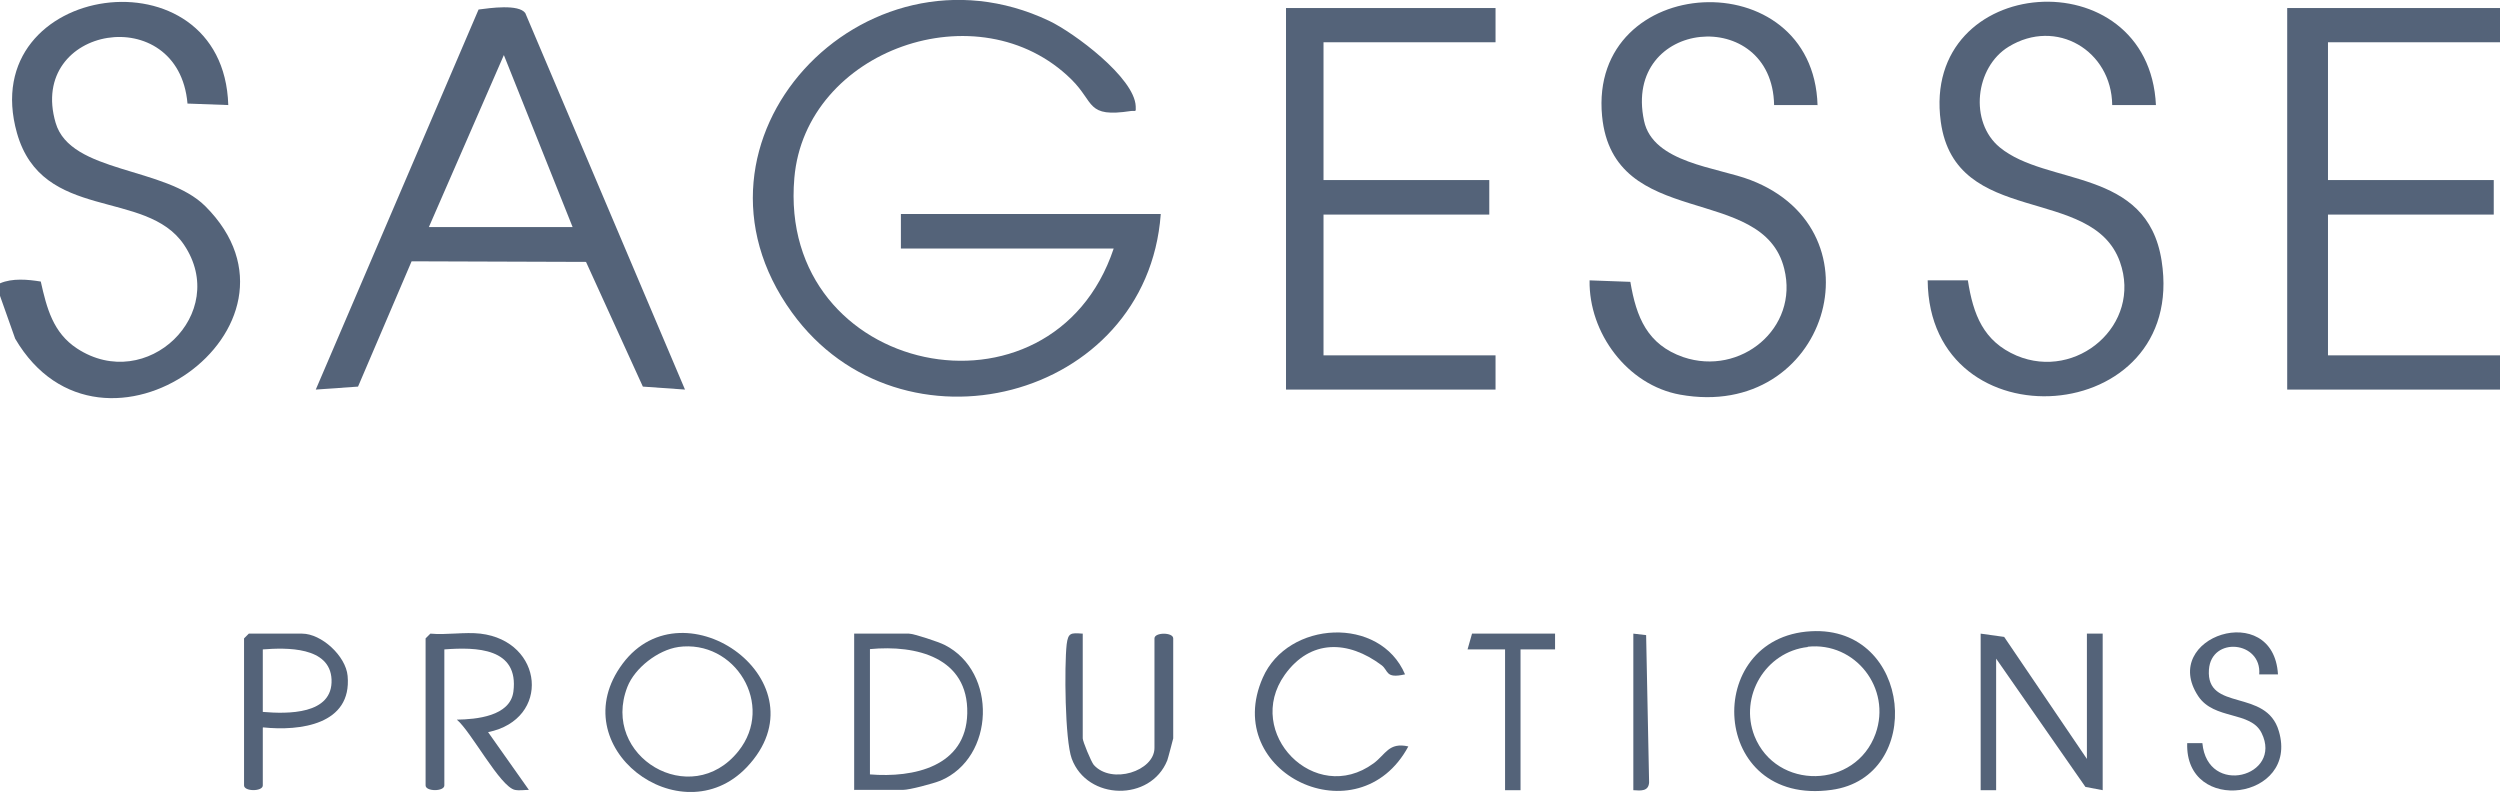
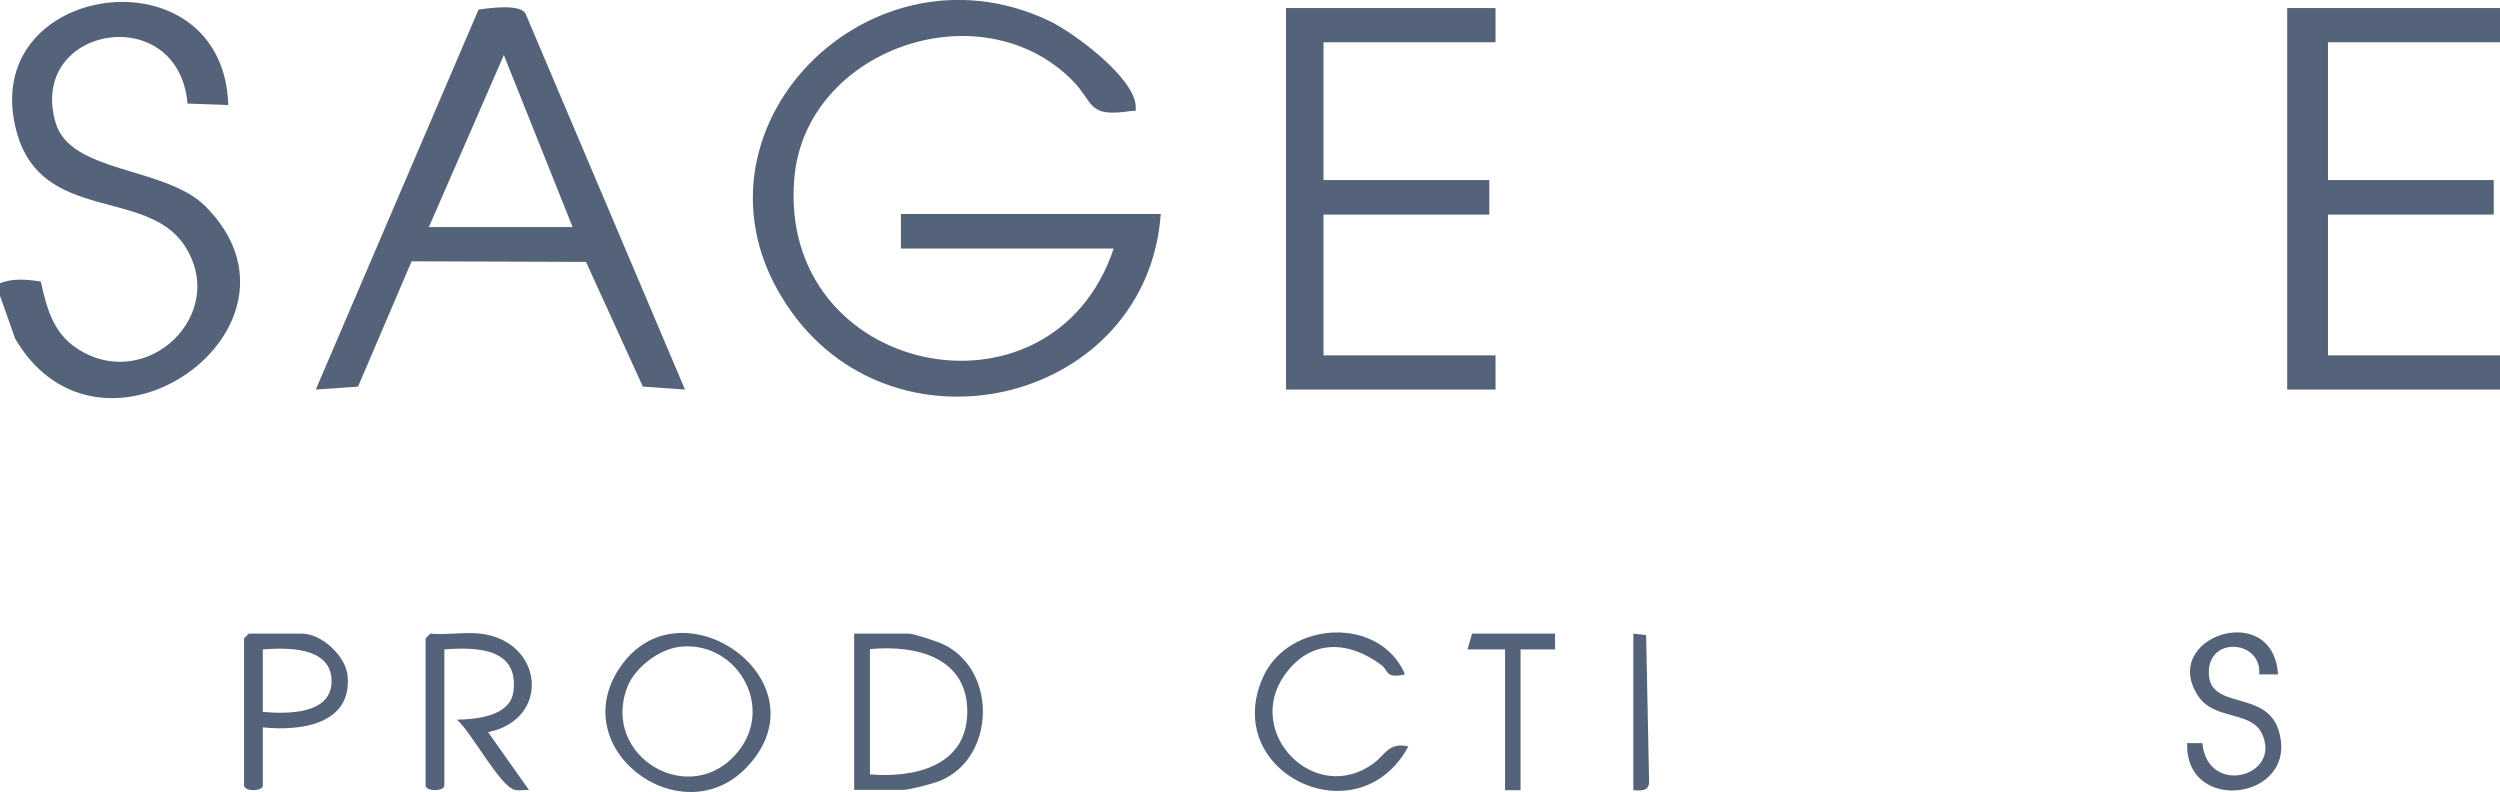
<svg xmlns="http://www.w3.org/2000/svg" id="Capa_2" data-name="Capa 2" viewBox="0 0 84 26.61">
  <defs>
    <style>
      .cls-1 {
        isolation: isolate;
        opacity: 1;
      }

      .cls-2 {
        fill: #546379;
      }
    </style>
  </defs>
  <g id="Capa_1-2" data-name="Capa 1">
    <g id="AsJoTt.tif" class="cls-1">
      <g>
        <path class="cls-2" d="M0,9.52c.41-.18.94-.13,1.37-.06.2.89.41,1.72,1.22,2.25,2.34,1.53,5.15-1.18,3.59-3.49-1.28-1.89-4.76-.75-5.61-3.75C-.86-.61,7.51-1.78,7.67,3.53l-1.37-.05C6,0,.91.86,1.87,4.13c.5,1.7,3.69,1.46,5.03,2.8,4.04,4.04-3.48,9.42-6.39,4.45l-.51-1.44v-.42Z" />
        <polygon class="cls-2" points="84 .27 84 1.42 78.22 1.42 78.22 6.05 83.79 6.05 83.79 7.21 78.22 7.21 78.22 11.94 84 11.94 84 13.09 76.85 13.09 76.85 .27 84 .27" />
        <path class="cls-2" d="M39,7.21c-.47,6.25-8.74,8.34-12.39,3.29-4.18-5.77,2.4-12.76,8.64-9.8.84.4,2.87,1.91,2.91,2.87.01.22,0,.14-.16.16-1.51.23-1.21-.28-2-1.06-3.1-3.06-8.94-1-9.31,3.31-.58,6.67,8.66,8.57,10.73,2.37h-7.15v-1.16h8.73Z" />
        <path class="cls-2" d="M23.02,13.09l-1.42-.1-1.91-4.19-5.86-.02-1.8,4.21-1.42.1L16.08.32c.38-.05,1.35-.19,1.57.12l5.37,12.66ZM19.24,7.63l-2.31-5.78-2.52,5.78h4.84Z" />
-         <path class="cls-2" d="M61.08,3.53h-1.47c-.06-3.37-5.1-2.91-4.37.53.3,1.42,2.47,1.56,3.58,1.99,4.49,1.72,2.57,8.1-2.37,7.21-1.77-.32-3.07-2.07-3.04-3.84l1.37.05c.2,1.19.57,2.11,1.78,2.53,1.92.65,3.89-.97,3.39-2.97-.71-2.89-5.75-1.27-6.12-5.13-.46-4.83,7.1-5.24,7.24-.36Z" />
-         <path class="cls-2" d="M72.44,3.53h-1.47c-.02-1.83-1.88-2.94-3.48-1.96-1.13.69-1.33,2.53-.3,3.38,1.59,1.31,4.95.67,5.44,3.81.88,5.63-7.81,6.26-7.86.66h1.35c.18,1.15.52,2.05,1.64,2.53,2.02.85,4.22-1.04,3.47-3.15-.93-2.61-5.53-1.14-6.02-4.71-.68-5,7-5.54,7.23-.55Z" />
        <polygon class="cls-2" points="50.25 .27 50.25 1.42 44.47 1.42 44.47 6.05 50.04 6.05 50.04 7.21 44.47 7.21 44.47 11.94 50.25 11.94 50.25 13.09 43.21 13.09 43.21 .27 50.25 .27" />
-         <polygon class="cls-2" points="66.55 21.29 67.34 21.4 70.12 25.5 70.12 21.29 70.65 21.29 70.65 26.55 70.07 26.44 67.07 22.13 67.07 26.55 66.55 26.55 66.55 21.29" />
-         <path class="cls-2" d="M60.85,21.21c3.41-.19,3.84,4.9.69,5.33-4.1.57-4.36-5.13-.69-5.33ZM60.74,21.74c-1.42.16-2.31,1.66-1.79,2.99.73,1.83,3.4,1.79,4.07-.08.54-1.52-.68-3.09-2.28-2.92Z" />
        <path class="cls-2" d="M25.09,25.78c-2.22,2.33-6.25-.69-4.17-3.48s6.86.65,4.17,3.48ZM22.79,21.74c-.68.1-1.46.7-1.71,1.34-.91,2.34,2.14,4.15,3.73,2.16,1.24-1.55-.11-3.77-2.03-3.5Z" />
        <path class="cls-2" d="M16.14,21.29c2.13.25,2.38,2.88.26,3.31l1.37,1.94c-.15,0-.32.03-.47,0-.5-.11-1.47-1.96-1.95-2.36.65-.01,1.79-.11,1.9-.94.19-1.48-1.25-1.5-2.32-1.42v4.57c0,.21-.63.21-.63,0v-4.94l.16-.16c.54.05,1.16-.06,1.68,0Z" />
        <path class="cls-2" d="M28.7,26.55v-5.26h1.84c.16,0,1.01.28,1.2.38,1.78.9,1.69,3.79-.14,4.56-.25.1-1.04.31-1.26.31h-1.63ZM29.23,26.02c1.47.12,3.23-.26,3.27-2.05.04-1.88-1.71-2.31-3.27-2.16v4.21Z" />
        <path class="cls-2" d="M47.2,22.66c-.66.15-.54-.13-.78-.31-1.12-.84-2.39-.88-3.25.32-1.39,1.95,1.01,4.42,2.98,2.98.41-.3.51-.72,1.17-.57-1.67,3.1-6.31.91-4.89-2.31.84-1.92,3.94-2.09,4.78-.11Z" />
        <path class="cls-2" d="M8.83,24.45v1.94c0,.21-.63.21-.63,0v-4.94l.16-.16h1.79c.65,0,1.47.75,1.53,1.42.15,1.64-1.6,1.86-2.84,1.73ZM8.83,23.92c.82.07,2.36.1,2.31-1.09-.05-1.11-1.52-1.07-2.31-1.01v2.1Z" />
-         <path class="cls-2" d="M36.38,21.29v3.52c0,.1.28.78.37.89.6.67,2.04.21,2.04-.57v-3.68c0-.21.63-.21.63,0v3.36s-.17.66-.2.74c-.56,1.39-2.69,1.35-3.21-.06-.23-.63-.25-3.11-.17-3.84.05-.39.14-.39.53-.36Z" />
        <path class="cls-2" d="M76.54,22.66h-.63c.09-1.12-1.61-1.29-1.69-.16-.1,1.43,1.93.61,2.35,2.07.68,2.3-3.16,2.83-3.08.4h.51c.17,1.81,2.71,1.12,1.99-.34-.37-.75-1.59-.43-2.13-1.24-1.32-2,2.53-3.26,2.68-.73Z" />
        <polygon class="cls-2" points="52.25 21.29 52.25 21.82 51.09 21.82 51.09 26.55 50.57 26.55 50.57 21.82 49.31 21.82 49.46 21.29 52.25 21.29" />
        <path class="cls-2" d="M54.88,26.55v-5.26l.43.05.1,4.95c-.02.3-.27.28-.53.26Z" />
      </g>
    </g>
  </g>
</svg>